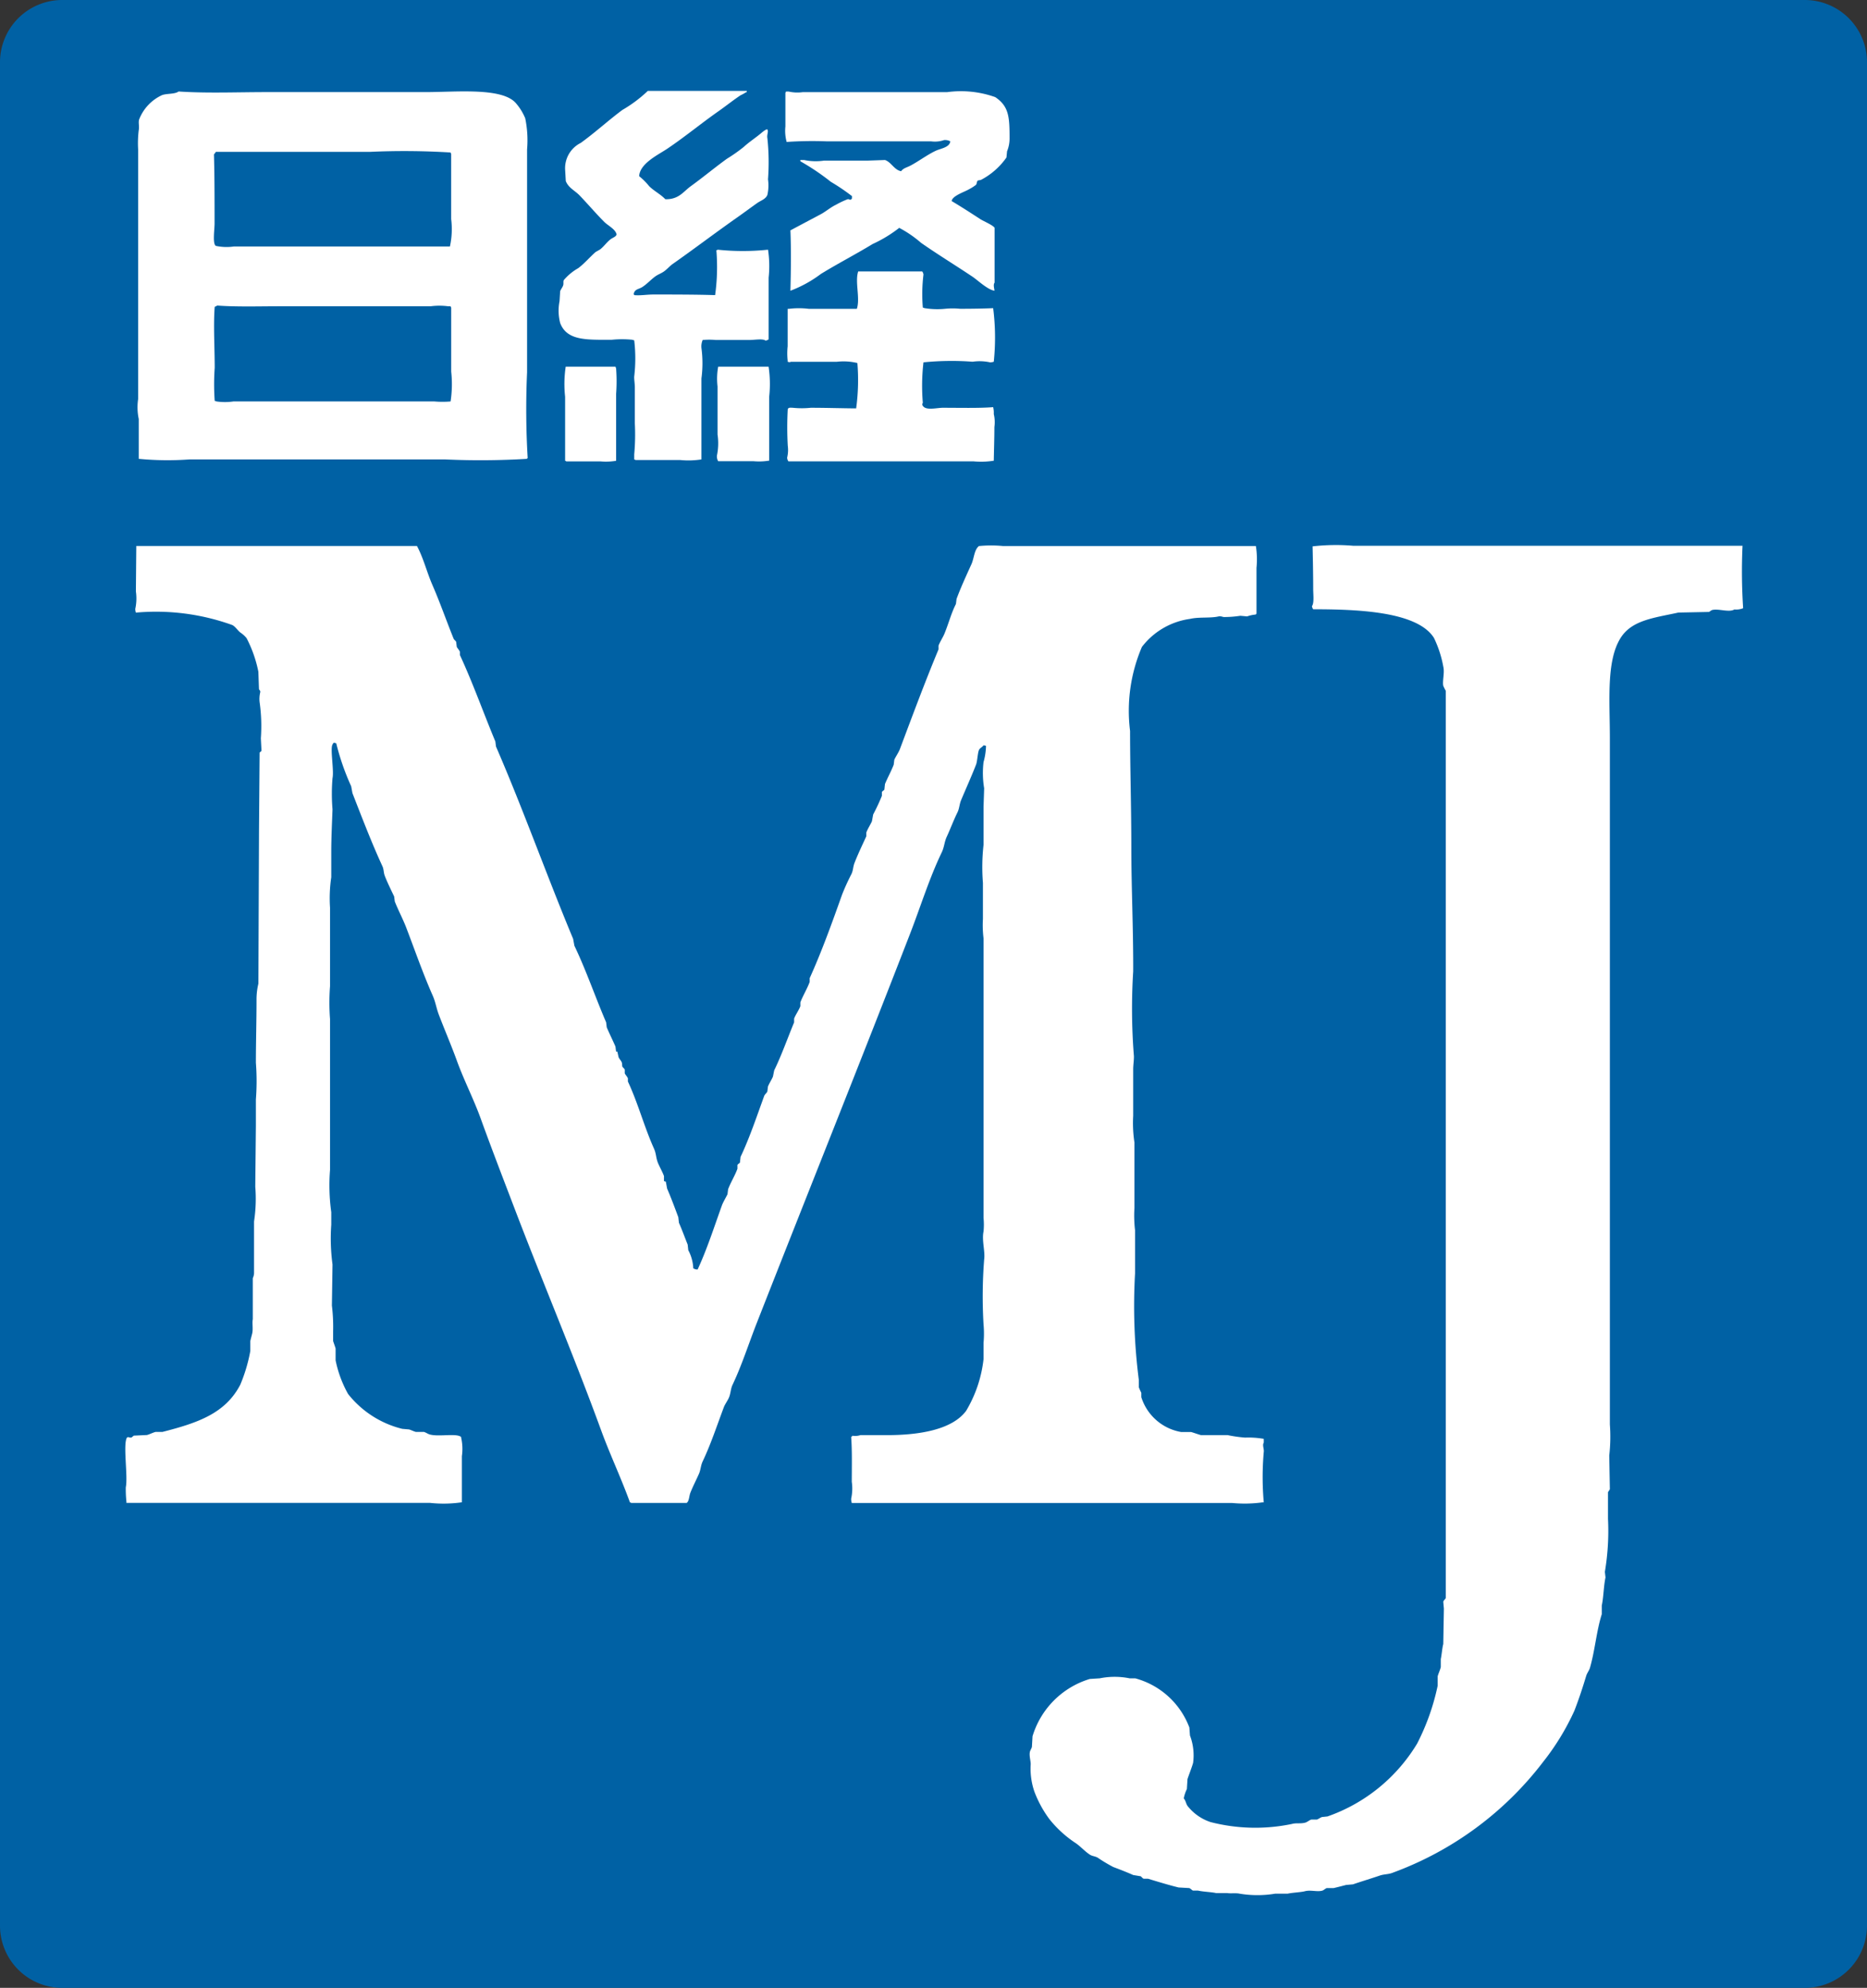
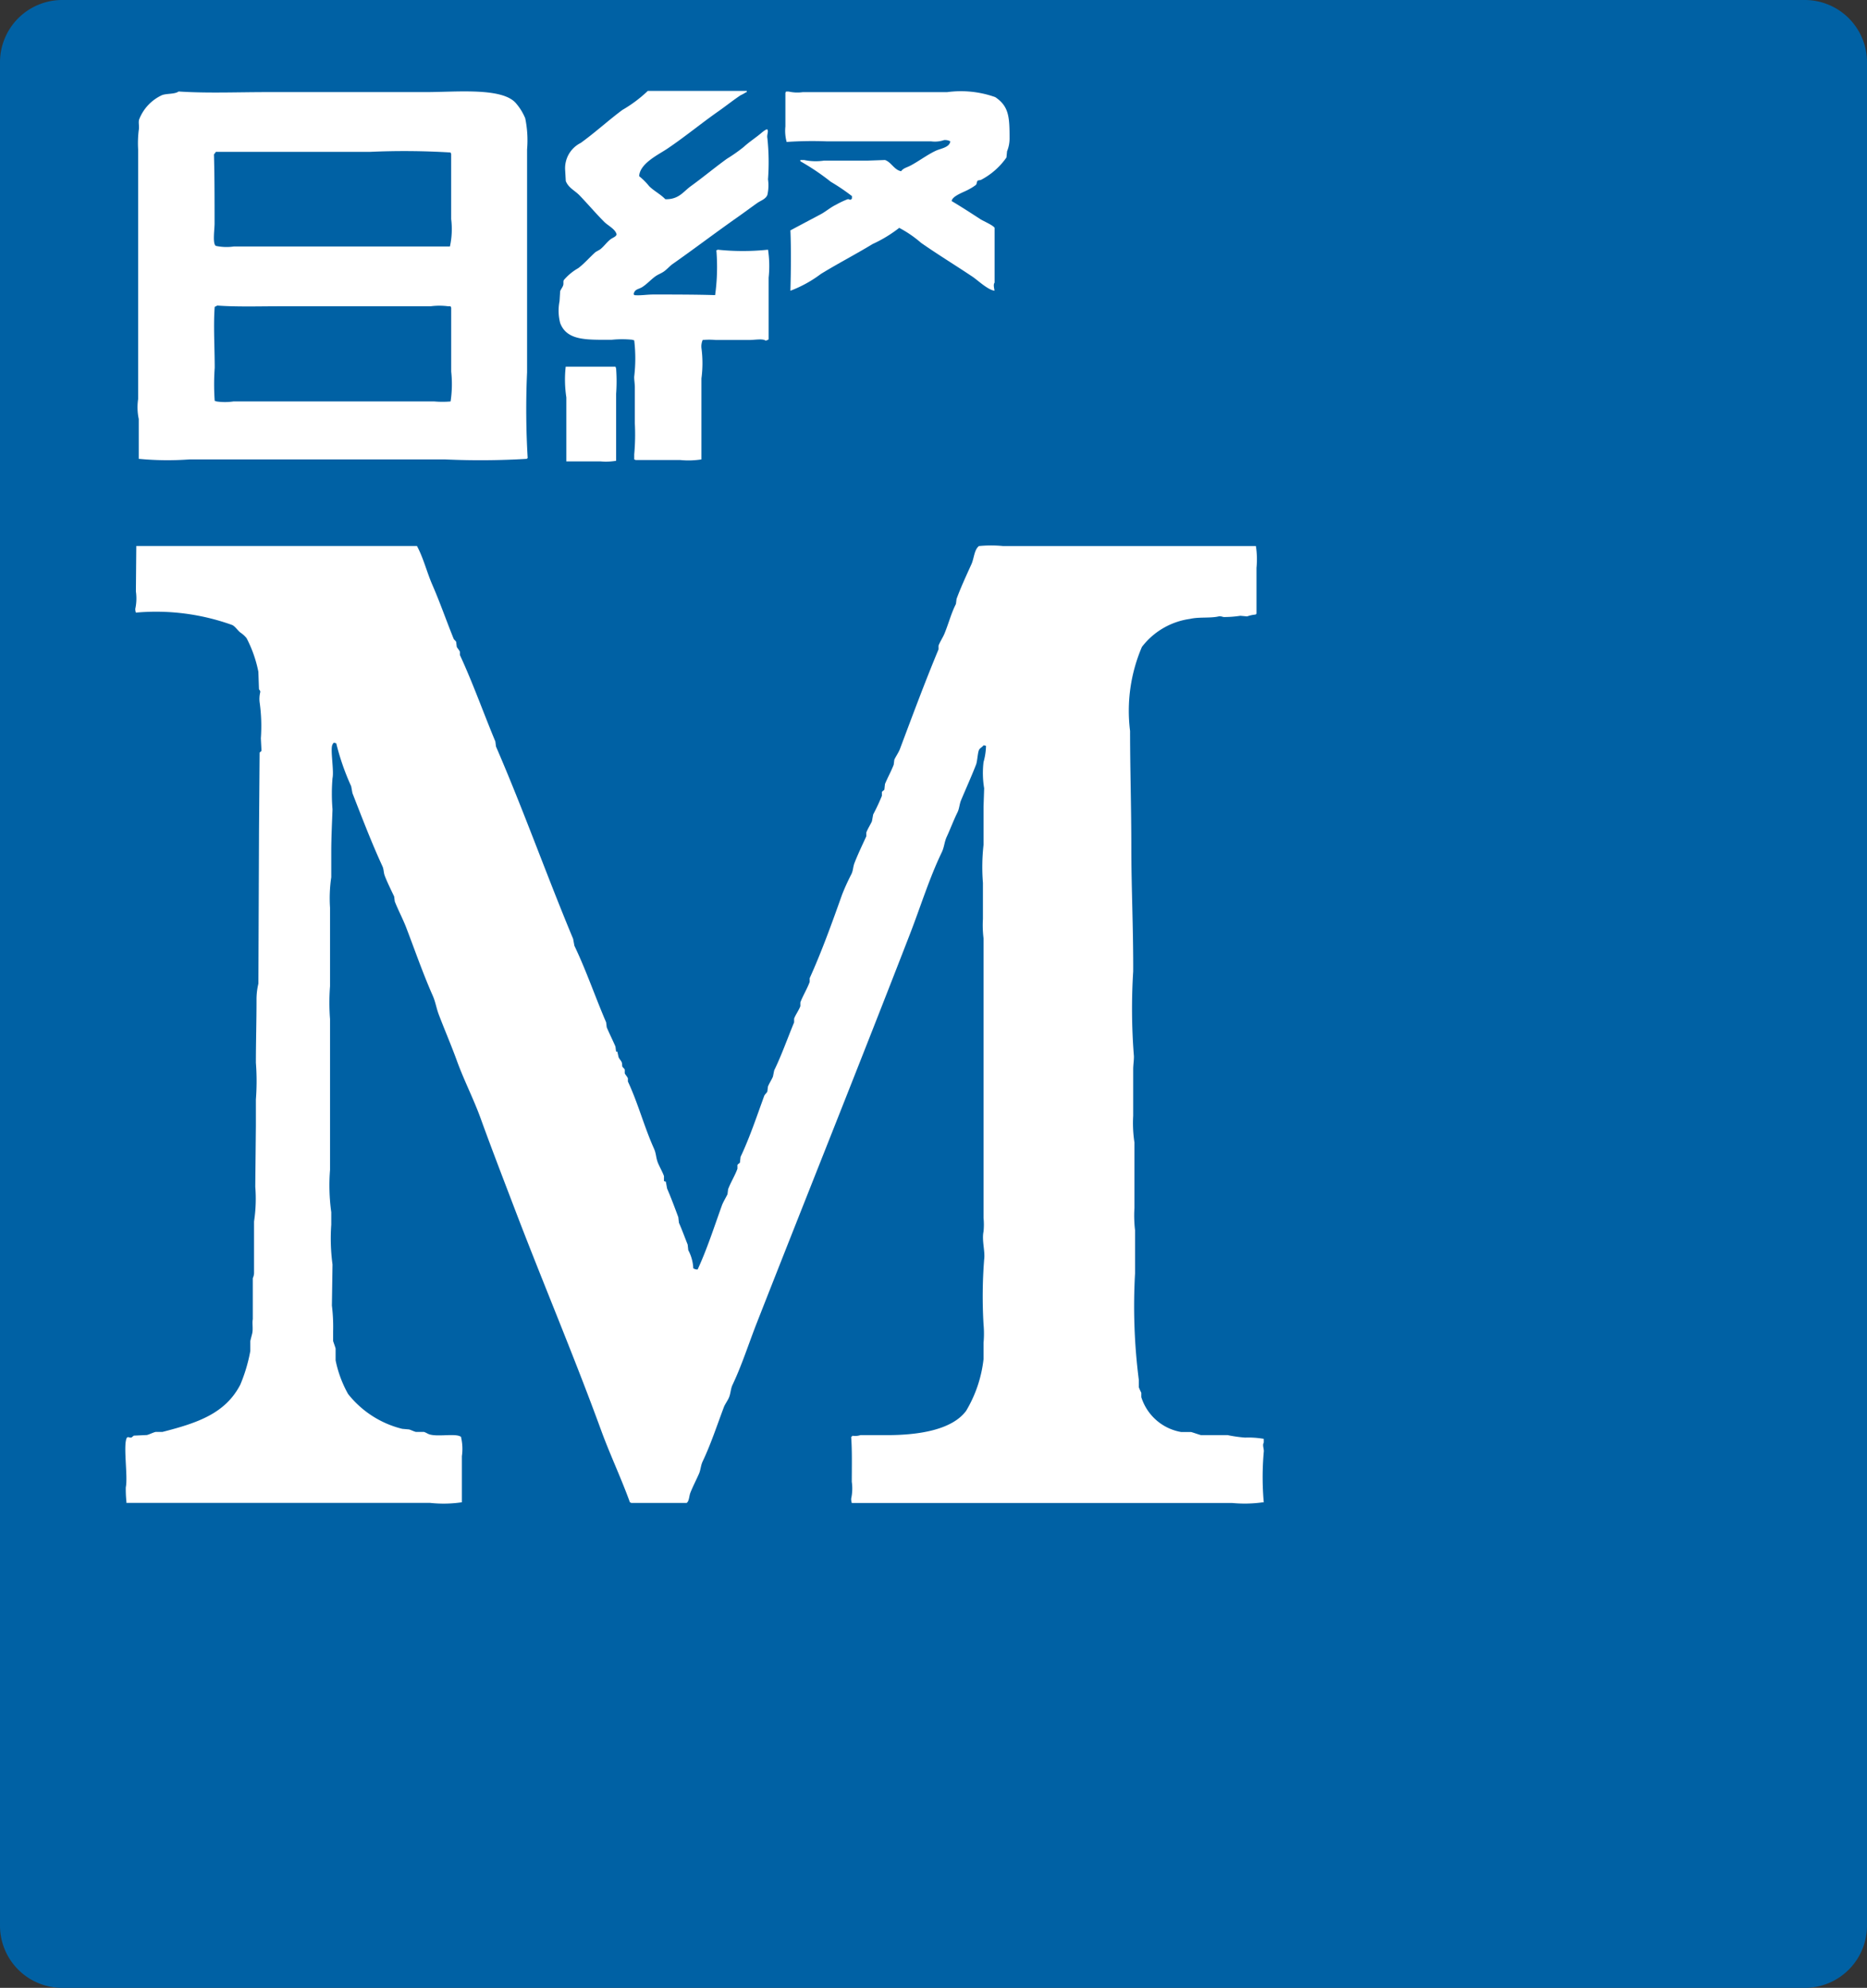
<svg xmlns="http://www.w3.org/2000/svg" width="70" height="74.503" viewBox="0 0 70 74.503">
  <rect x="0" y="0" width="70" height="74.503" fill="#333333" stroke="none" />
  <g id="グループ_11005" data-name="グループ 11005" transform="translate(3496.811 2105.349)">
    <path id="パス_11067" data-name="パス 11067" d="M-3494.478-2105.349h65.334a2.333,2.333,0,0,1,2.333,2.333v69.837a2.333,2.333,0,0,1-2.333,2.333h-65.334a2.333,2.333,0,0,1-2.333-2.333v-69.837A2.334,2.334,0,0,1-3494.478-2105.349Z" transform="translate(0 0)" fill="#0061a4" fill-rule="evenodd" />
    <g id="グループ_11004" data-name="グループ 11004" transform="translate(-3492.093 -2101.943)">
      <path id="パス_11068" data-name="パス 11068" d="M-2595.949-1959.349h3.71v.047h-.023a1.435,1.435,0,0,1-.21.117c-.28.186-.553.406-.84.607-.641.449-1.263.964-1.913,1.4-.325.219-1.026.547-1.05,1.027a2.319,2.319,0,0,1,.374.373c.182.182.427.3.607.49.509.011.671-.284.957-.49.461-.333.9-.7,1.353-1.027a6.035,6.035,0,0,0,.63-.443c.21-.193.46-.351.677-.537.046-.039.181-.145.21-.116.051.085-.028.194,0,.327a8.563,8.563,0,0,1,.023,1.54,1.615,1.615,0,0,1-.023.583c-.061.157-.244.212-.373.3-.246.173-.491.357-.747.537-.812.569-1.607,1.174-2.427,1.75-.112.078-.214.2-.327.28s-.219.11-.326.187c-.163.117-.317.29-.49.4-.148.092-.292.072-.327.28h.023v.023c.245.023.452-.024.747-.023.684,0,1.568,0,2.287.023a7.606,7.606,0,0,0,.047-1.68c.041-.015.023,0,.047-.023a8.946,8.946,0,0,0,1.89,0,4.1,4.1,0,0,1,.023,1.05v2.31a.248.248,0,0,1-.116.047c-.108-.081-.4-.023-.607-.023h-1.26a2.773,2.773,0,0,0-.49,0,.605.605,0,0,0-.047.3,4.307,4.307,0,0,1,0,1.143c0,1.026,0,2.07,0,3.033a3.112,3.112,0,0,1-.793.023h-1.68c-.024-.019-.006-.008-.047-.023v-.187a8.283,8.283,0,0,0,.023-1.167v-1.354c0-.128-.031-.306-.023-.4a5.729,5.729,0,0,0,0-1.353l-.07-.023a3.791,3.791,0,0,0-.77,0c-.934,0-1.685.045-1.937-.63a1.836,1.836,0,0,1-.023-.817l.023-.373c.021-.063.1-.16.117-.233s-.01-.132.023-.187a2.019,2.019,0,0,1,.537-.443c.231-.172.436-.416.654-.607l.163-.093c.149-.111.264-.291.42-.4.072-.048.25-.112.187-.21-.062-.166-.322-.3-.443-.42-.324-.324-.616-.671-.933-1-.171-.178-.418-.282-.514-.537l-.023-.4a1.059,1.059,0,0,1,.583-1.027c.537-.386,1.035-.845,1.563-1.237A5.043,5.043,0,0,0-2595.949-1959.349Z" transform="translate(2615.521 1959.349)" fill="#fff" fill-rule="evenodd" />
      <path id="パス_11069" data-name="パス 11069" d="M-2227.09-1950.882c-.264-.039-.631-.4-.84-.536-.64-.428-1.283-.819-1.914-1.26a4.3,4.3,0,0,0-.817-.56,4.976,4.976,0,0,1-1,.607c-.632.385-1.3.729-1.937,1.12a4.6,4.6,0,0,1-1.143.63c.019-.708.03-1.555,0-2.263.375-.2.753-.4,1.143-.607.178-.095.375-.264.56-.35a3.265,3.265,0,0,1,.443-.21c.057-.016.08.049.14,0,.031-.025.017-.065.023-.116a7.653,7.653,0,0,0-.794-.537,8.757,8.757,0,0,0-1.143-.77v-.047h.141a2.115,2.115,0,0,0,.746.023h1.633l.653-.023c.231.073.349.375.606.42.092-.122.206-.134.35-.21.311-.163.634-.411.957-.56.183-.084.508-.12.537-.35a.412.412,0,0,0-.233-.047,1.066,1.066,0,0,1-.49.047h-3.92a13.959,13.959,0,0,0-1.493.023,1.581,1.581,0,0,1-.047-.583v-1.26c.019-.024.008-.007.023-.047h.094a1.477,1.477,0,0,0,.537.023h5.414a3.843,3.843,0,0,1,1.8.187c.521.349.537.759.537,1.563a1.261,1.261,0,0,1-.094.467l-.023.233a2.676,2.676,0,0,1-.957.84l-.117.023c-.041.034-.033.125-.07.163a1.647,1.647,0,0,1-.257.163c-.163.1-.628.243-.654.443.364.217.724.449,1.073.677.107.07.492.234.537.327v2.053C-2227.142-1951.107-2227.1-1950.984-2227.09-1950.882Z" transform="translate(2259.658 1958.372)" fill="#fff" fill-rule="evenodd" />
-       <path id="パス_11070" data-name="パス 11070" d="M-2229.151-1669.349h2.4a.251.251,0,0,1,.047.117,6.014,6.014,0,0,0-.024,1.237l.07.023a2.945,2.945,0,0,0,.77.023,2.918,2.918,0,0,1,.56,0c.39,0,.873-.006,1.237-.023a8.7,8.7,0,0,1,.023,2.007.426.426,0,0,1-.14.023,1.825,1.825,0,0,0-.653-.023,10.622,10.622,0,0,0-1.843.023,7.612,7.612,0,0,0-.024,1.517c-.044.068-.005.123.047.163.149.112.5.024.7.023.628,0,1.369.019,1.89-.023a.862.862,0,0,1,.023.257,1.324,1.324,0,0,1,.023.49c0,.424-.016.869-.023,1.26a3.041,3.041,0,0,1-.77.023h-6.93a.246.246,0,0,1-.047-.14,1.18,1.18,0,0,0,.023-.443,12.374,12.374,0,0,1,0-1.377c.036-.061.09-.051.187-.047a3.3,3.3,0,0,0,.677,0c.567,0,1.172.02,1.7.023a7.82,7.82,0,0,0,.046-1.7,2.2,2.2,0,0,0-.77-.047h-1.727c-.05.028-.052.011-.117,0v-.047a2.5,2.5,0,0,1,0-.537v-1.4h.047a3.081,3.081,0,0,1,.747,0c.615,0,1.19,0,1.8,0C-2229.07-1668.343-2229.281-1668.956-2229.151-1669.349Z" transform="translate(2256.61 1676.116)" fill="#fff" fill-rule="evenodd" />
      <path id="パス_11071" data-name="パス 11071" d="M-3274.229-1958.477c1.054.071,2.22.023,3.314.023h5.95c1.157,0,2.919-.189,3.406.443a2.037,2.037,0,0,1,.326.537,4.047,4.047,0,0,1,.07,1.167v8.354a30.888,30.888,0,0,0,.023,3.22h-.023v.023a28.785,28.785,0,0,1-3.056.023h-9.614a11.2,11.2,0,0,1-1.89-.023v-1.493a2.118,2.118,0,0,1-.023-.747v-9.357a4.016,4.016,0,0,1,.023-.723c.031-.145-.029-.3.023-.42a1.667,1.667,0,0,1,.84-.886C-3274.684-1958.41-3274.375-1958.368-3274.229-1958.477Zm7.164,2.263a28.55,28.55,0,0,1,3.033.023c.015.04,0,.023.023.047v2.45a3.031,3.031,0,0,1-.047,1.026h-8.1a1.907,1.907,0,0,1-.677-.023c-.129-.078-.047-.611-.047-.84,0-.858,0-1.77-.023-2.59a.418.418,0,0,0,.07-.094Zm-3.383,5.787h5.67a2.522,2.522,0,0,1,.653,0h.094c.015.04,0,.023.023.047v2.4a4.361,4.361,0,0,1-.023,1.12,3.535,3.535,0,0,1-.607,0h-7.537a2.158,2.158,0,0,1-.63,0l-.07-.023a8.691,8.691,0,0,1,0-1.237c0-.743-.053-1.623,0-2.287a.423.423,0,0,0,.094-.047C-3272.051-1950.4-3271.22-1950.427-3270.449-1950.427Z" transform="translate(3276.207 1958.5)" fill="#fff" fill-rule="evenodd" />
-       <path id="パス_11072" data-name="パス 11072" d="M-2589.873-1516.349h1.867l.023.07a6.335,6.335,0,0,1,0,.957v2.5a2.289,2.289,0,0,1-.583.023h-1.283c-.024-.019-.006-.009-.046-.023v-2.4A4.384,4.384,0,0,1-2589.873-1516.349Z" transform="translate(2606.365 1526.686)" fill="#fff" fill-rule="evenodd" />
-       <path id="パス_11073" data-name="パス 11073" d="M-2344.764-1516.349h1.89a4.371,4.371,0,0,1,.023,1.12v2.4a2.293,2.293,0,0,1-.583.023h-1.33a.36.36,0,0,1-.047-.21,2.261,2.261,0,0,0,.023-.794v-1.8A2.493,2.493,0,0,1-2344.764-1516.349Z" transform="translate(2366.973 1526.686)" fill="#fff" fill-rule="evenodd" />
+       <path id="パス_11072" data-name="パス 11072" d="M-2589.873-1516.349h1.867l.023.07a6.335,6.335,0,0,1,0,.957v2.5a2.289,2.289,0,0,1-.583.023h-1.283v-2.4A4.384,4.384,0,0,1-2589.873-1516.349Z" transform="translate(2606.365 1526.686)" fill="#fff" fill-rule="evenodd" />
      <path id="パス_11074" data-name="パス 11074" d="M-3294.2-1229.441h10.523c.247.46.365.969.583,1.47.283.648.517,1.326.793,2.007.015.037.079.079.094.117l.023.187c.023.048.1.13.117.187v.117c.481,1.037.89,2.186,1.33,3.243l.023.187c1.02,2.353,1.905,4.842,2.893,7.21l.047.257c.437.91.79,1.942,1.19,2.87l.023.187c.093.224.232.5.327.723l.023.187h.047l.047.21c.022.058.095.134.116.187s.015.109.023.163c.015.031.08.08.093.117v.14c.019.046.1.132.117.187v.117c.383.819.606,1.685.98,2.52.082.183.07.33.14.513.058.15.183.365.233.513v.187l.07.023.047.257c.143.328.294.733.42,1.073l.024.21c.107.24.226.564.327.817l.023.21a1.582,1.582,0,0,1,.187.677.27.27,0,0,0,.163.047c.355-.767.617-1.587.91-2.4.045-.124.152-.3.21-.42l.023-.187c.089-.244.265-.528.35-.77v-.14c.013-.034.081-.066.094-.093l.023-.21c.343-.726.6-1.5.887-2.287.019-.052.1-.119.117-.163l.023-.187c.044-.112.142-.265.187-.373l.047-.233c.272-.556.509-1.227.747-1.8v-.14c.051-.141.184-.325.234-.467v-.14c.088-.24.265-.529.35-.77v-.14c.452-1,.831-2.053,1.213-3.127a8.106,8.106,0,0,1,.35-.77c.071-.144.058-.268.117-.42.127-.328.3-.688.443-1v-.14c.045-.126.155-.3.21-.42l.047-.257a7.57,7.57,0,0,0,.327-.7v-.14c.013-.034.081-.066.093-.093l.023-.21c.093-.225.239-.492.327-.723l.023-.187c.052-.114.166-.281.21-.4.478-1.271.94-2.518,1.447-3.734v-.14c.044-.125.157-.3.21-.42.169-.4.257-.778.443-1.143l.023-.187c.153-.419.375-.9.56-1.307.1-.225.1-.534.28-.677a4.679,4.679,0,0,1,.91,0h9.473a3.2,3.2,0,0,1,.023.817v1.727h-.023v.023a1.249,1.249,0,0,0-.327.07l-.256-.023a4.081,4.081,0,0,1-.607.047c-.059,0-.124-.044-.21-.023-.308.072-.731.013-1.073.093a2.745,2.745,0,0,0-1.8,1.05,6.081,6.081,0,0,0-.444,3.15c0,1.4.047,2.837.047,4.41,0,1.392.077,3.056.07,4.6a22.482,22.482,0,0,0,.023,3.127c.018.13-.023.368-.023.537v1.75a4.786,4.786,0,0,0,.047,1v2.45a4.674,4.674,0,0,0,.023.84v1.61a21.8,21.8,0,0,0,.14,3.99v.28a2.247,2.247,0,0,0,.094.21v.163a1.907,1.907,0,0,0,1.493,1.307h.373c.089.024.273.091.373.117h1a5.086,5.086,0,0,0,.653.093,3.272,3.272,0,0,1,.7.047v.14c-.063.1.018.242,0,.35a10.6,10.6,0,0,0,0,1.89h-.047a4.907,4.907,0,0,1-1.143.023h-14.257a.5.5,0,0,1-.023-.163,1.746,1.746,0,0,0,.023-.63c0-.555.016-1.163-.023-1.68a.139.139,0,0,0,.047-.047.639.639,0,0,0,.3-.023h1c1.151,0,2.424-.184,2.963-.91a4.811,4.811,0,0,0,.653-1.937v-.607a3.886,3.886,0,0,0,0-.7,17.806,17.806,0,0,1,.023-2.427c.045-.292-.094-.719-.023-1.05a2.641,2.641,0,0,0,0-.513v-10.477a4.02,4.02,0,0,1-.023-.724v-1.353a7.47,7.47,0,0,1,.023-1.423v-1.423l.023-.7a3.489,3.489,0,0,1-.023-.98,2.483,2.483,0,0,0,.093-.607.328.328,0,0,0-.093-.023c-.04.064-.131.1-.164.163-.057.1-.065.427-.116.56-.166.428-.383.908-.56,1.33-.068.162-.062.309-.14.467-.14.282-.268.625-.4.91-.092.2-.091.385-.187.583-.468.973-.79,2.025-1.19,3.057-1.887,4.866-3.857,9.772-5.764,14.63-.3.772-.546,1.544-.887,2.263-.08.168-.066.319-.14.49-.043.1-.148.248-.187.35-.263.7-.488,1.387-.793,2.03-.077.161-.073.308-.14.467-.1.226-.241.5-.327.723-.043.113-.045.322-.14.373h-2.077c-.024-.019-.006-.008-.046-.023-.325-.9-.751-1.8-1.074-2.684-1.026-2.81-2.188-5.543-3.243-8.307-.44-1.154-.862-2.243-1.283-3.407-.255-.705-.63-1.439-.886-2.147-.218-.6-.462-1.162-.677-1.727-.1-.263-.121-.47-.233-.724-.366-.828-.664-1.69-1-2.567-.117-.3-.3-.649-.42-.957l-.024-.187c-.109-.229-.257-.528-.35-.77-.053-.138-.031-.239-.094-.373-.4-.865-.771-1.836-1.12-2.73l-.047-.257a9.127,9.127,0,0,1-.56-1.61.323.323,0,0,0-.094-.023c-.026.036-.025.02-.046.07-.094.152.063.972,0,1.26a6.972,6.972,0,0,0,0,1.167c-.016.459-.047,1.056-.047,1.587v.957a5.4,5.4,0,0,0-.046,1.143v2.94a8.214,8.214,0,0,0,0,1.237v5.647a7.4,7.4,0,0,0,.046,1.587v.467a7.338,7.338,0,0,0,.047,1.493l-.023,1.54a6.542,6.542,0,0,1,.046.957v.373c.018.059.077.217.093.28v.443a4.335,4.335,0,0,0,.467,1.26,3.719,3.719,0,0,0,2.03,1.307l.257.023c.075.02.176.074.257.093h.3c.066.017.151.076.21.093.318.094.917-.036,1.143.07.06.034.027-.005.047.07a1.9,1.9,0,0,1,.023.677v1.727a4.66,4.66,0,0,1-1.19.023h-11.387v-.047a4.451,4.451,0,0,1-.024-.537c.088-.408-.115-1.631.047-1.867.067-.037.085.02.163,0,.019-.005.075-.063.094-.07l.49-.023c.1-.026.217-.09.327-.117h.257c1.312-.335,2.357-.689,2.917-1.773a6.021,6.021,0,0,0,.374-1.26v-.373c.016-.074.055-.218.07-.28.04-.163-.006-.4.023-.537V-1202a.5.5,0,0,0,.047-.187v-1.937a5.683,5.683,0,0,0,.046-1.307l.023-2.286v-.98a8.885,8.885,0,0,0,0-1.377c0-.792.024-1.508.024-2.357a2.508,2.508,0,0,1,.07-.607l.023-5.717.023-2.94c0-.011.065-.053.07-.07l-.024-.467a6.38,6.38,0,0,0-.046-1.353,1.049,1.049,0,0,1,.023-.373c.01-.072-.037-.081-.047-.117l-.023-.653a4.69,4.69,0,0,0-.443-1.26,1.052,1.052,0,0,0-.233-.21c-.1-.078-.187-.221-.3-.28a8.444,8.444,0,0,0-3.616-.466.422.422,0,0,1-.023-.14,1.826,1.826,0,0,0,.023-.653Z" transform="translate(3294.592 1246.498)" fill="#fff" fill-rule="evenodd" />
-       <path id="パス_11075" data-name="パス 11075" d="M-1815.7-1229.5a21.213,21.213,0,0,0,.023,2.333.681.681,0,0,1-.327.047c-.206.123-.6-.043-.84.023-.027.007-.094.063-.117.07l-1.143.023c-.909.2-1.747.279-2.17.956-.541.866-.4,2.36-.4,3.734v25.737a6.238,6.238,0,0,1-.023,1.167l.023,1.26c-.008.027-.063.095-.07.116v1a9.244,9.244,0,0,1-.117,1.984l.024.21c-.071.318-.071.737-.14,1.05v.327c-.2.628-.255,1.362-.443,2.007-.028.1-.11.2-.14.3-.144.476-.273.866-.443,1.307a9.225,9.225,0,0,1-1.167,1.913,12.5,12.5,0,0,1-5.623,4.153c-.183.078-.323.053-.513.117-.291.1-.7.224-1,.327l-.257.023c-.144.037-.312.081-.467.117h-.257c-.052.015-.112.078-.163.094-.193.059-.438-.033-.653.023-.162.042-.456.05-.653.093h-.467a4.077,4.077,0,0,1-1.33,0c-.145-.032-.351,0-.467-.023h-.42c-.185-.042-.465-.045-.677-.093h-.187c-.04-.014-.093-.079-.14-.094l-.4-.023c-.372-.091-.8-.222-1.144-.327h-.163c-.048-.015-.083-.076-.116-.093l-.28-.047c-.241-.107-.481-.2-.747-.3a5.628,5.628,0,0,1-.583-.35c-.108-.059-.206-.053-.3-.117-.18-.118-.341-.3-.513-.42a4.244,4.244,0,0,1-1-.91,4.248,4.248,0,0,1-.56-1.027,2.655,2.655,0,0,1-.14-1c.015-.123-.071-.355-.023-.513.008-.028.061-.124.07-.163l.023-.4a3.213,3.213,0,0,1,2.147-2.147l.373-.024a2.823,2.823,0,0,1,1.12,0h.21a3,3,0,0,1,2.03,1.843l.023.3a2.1,2.1,0,0,1,.117,1.027c-.048.171-.156.44-.21.607l-.023.373a1.385,1.385,0,0,0-.117.35c.072.078.08.188.14.28a1.827,1.827,0,0,0,.863.607,6.725,6.725,0,0,0,3.057.07c.163-.045.307,0,.49-.047.083-.022.156-.094.233-.117h.21c.046-.014.135-.077.187-.094l.21-.023a6.382,6.382,0,0,0,3.36-2.73,8.607,8.607,0,0,0,.77-2.17v-.35c.027-.106.089-.23.117-.35v-.3c.036-.166.053-.42.093-.56l.023-1.33-.023-.257c.012-.048.08-.1.094-.14v-34a1.9,1.9,0,0,1-.094-.187c-.038-.185.057-.492,0-.723a4.163,4.163,0,0,0-.35-1.074c-.635-1.008-2.937-1.069-4.527-1.073a.246.246,0,0,1-.046-.117c.088-.116.046-.437.046-.63,0-.536-.011-1.11-.023-1.61a7.7,7.7,0,0,1,1.517-.023h14.607Z" transform="translate(1876.315 1246.556)" fill="#fff" fill-rule="evenodd" />
    </g>
  </g>
</svg>